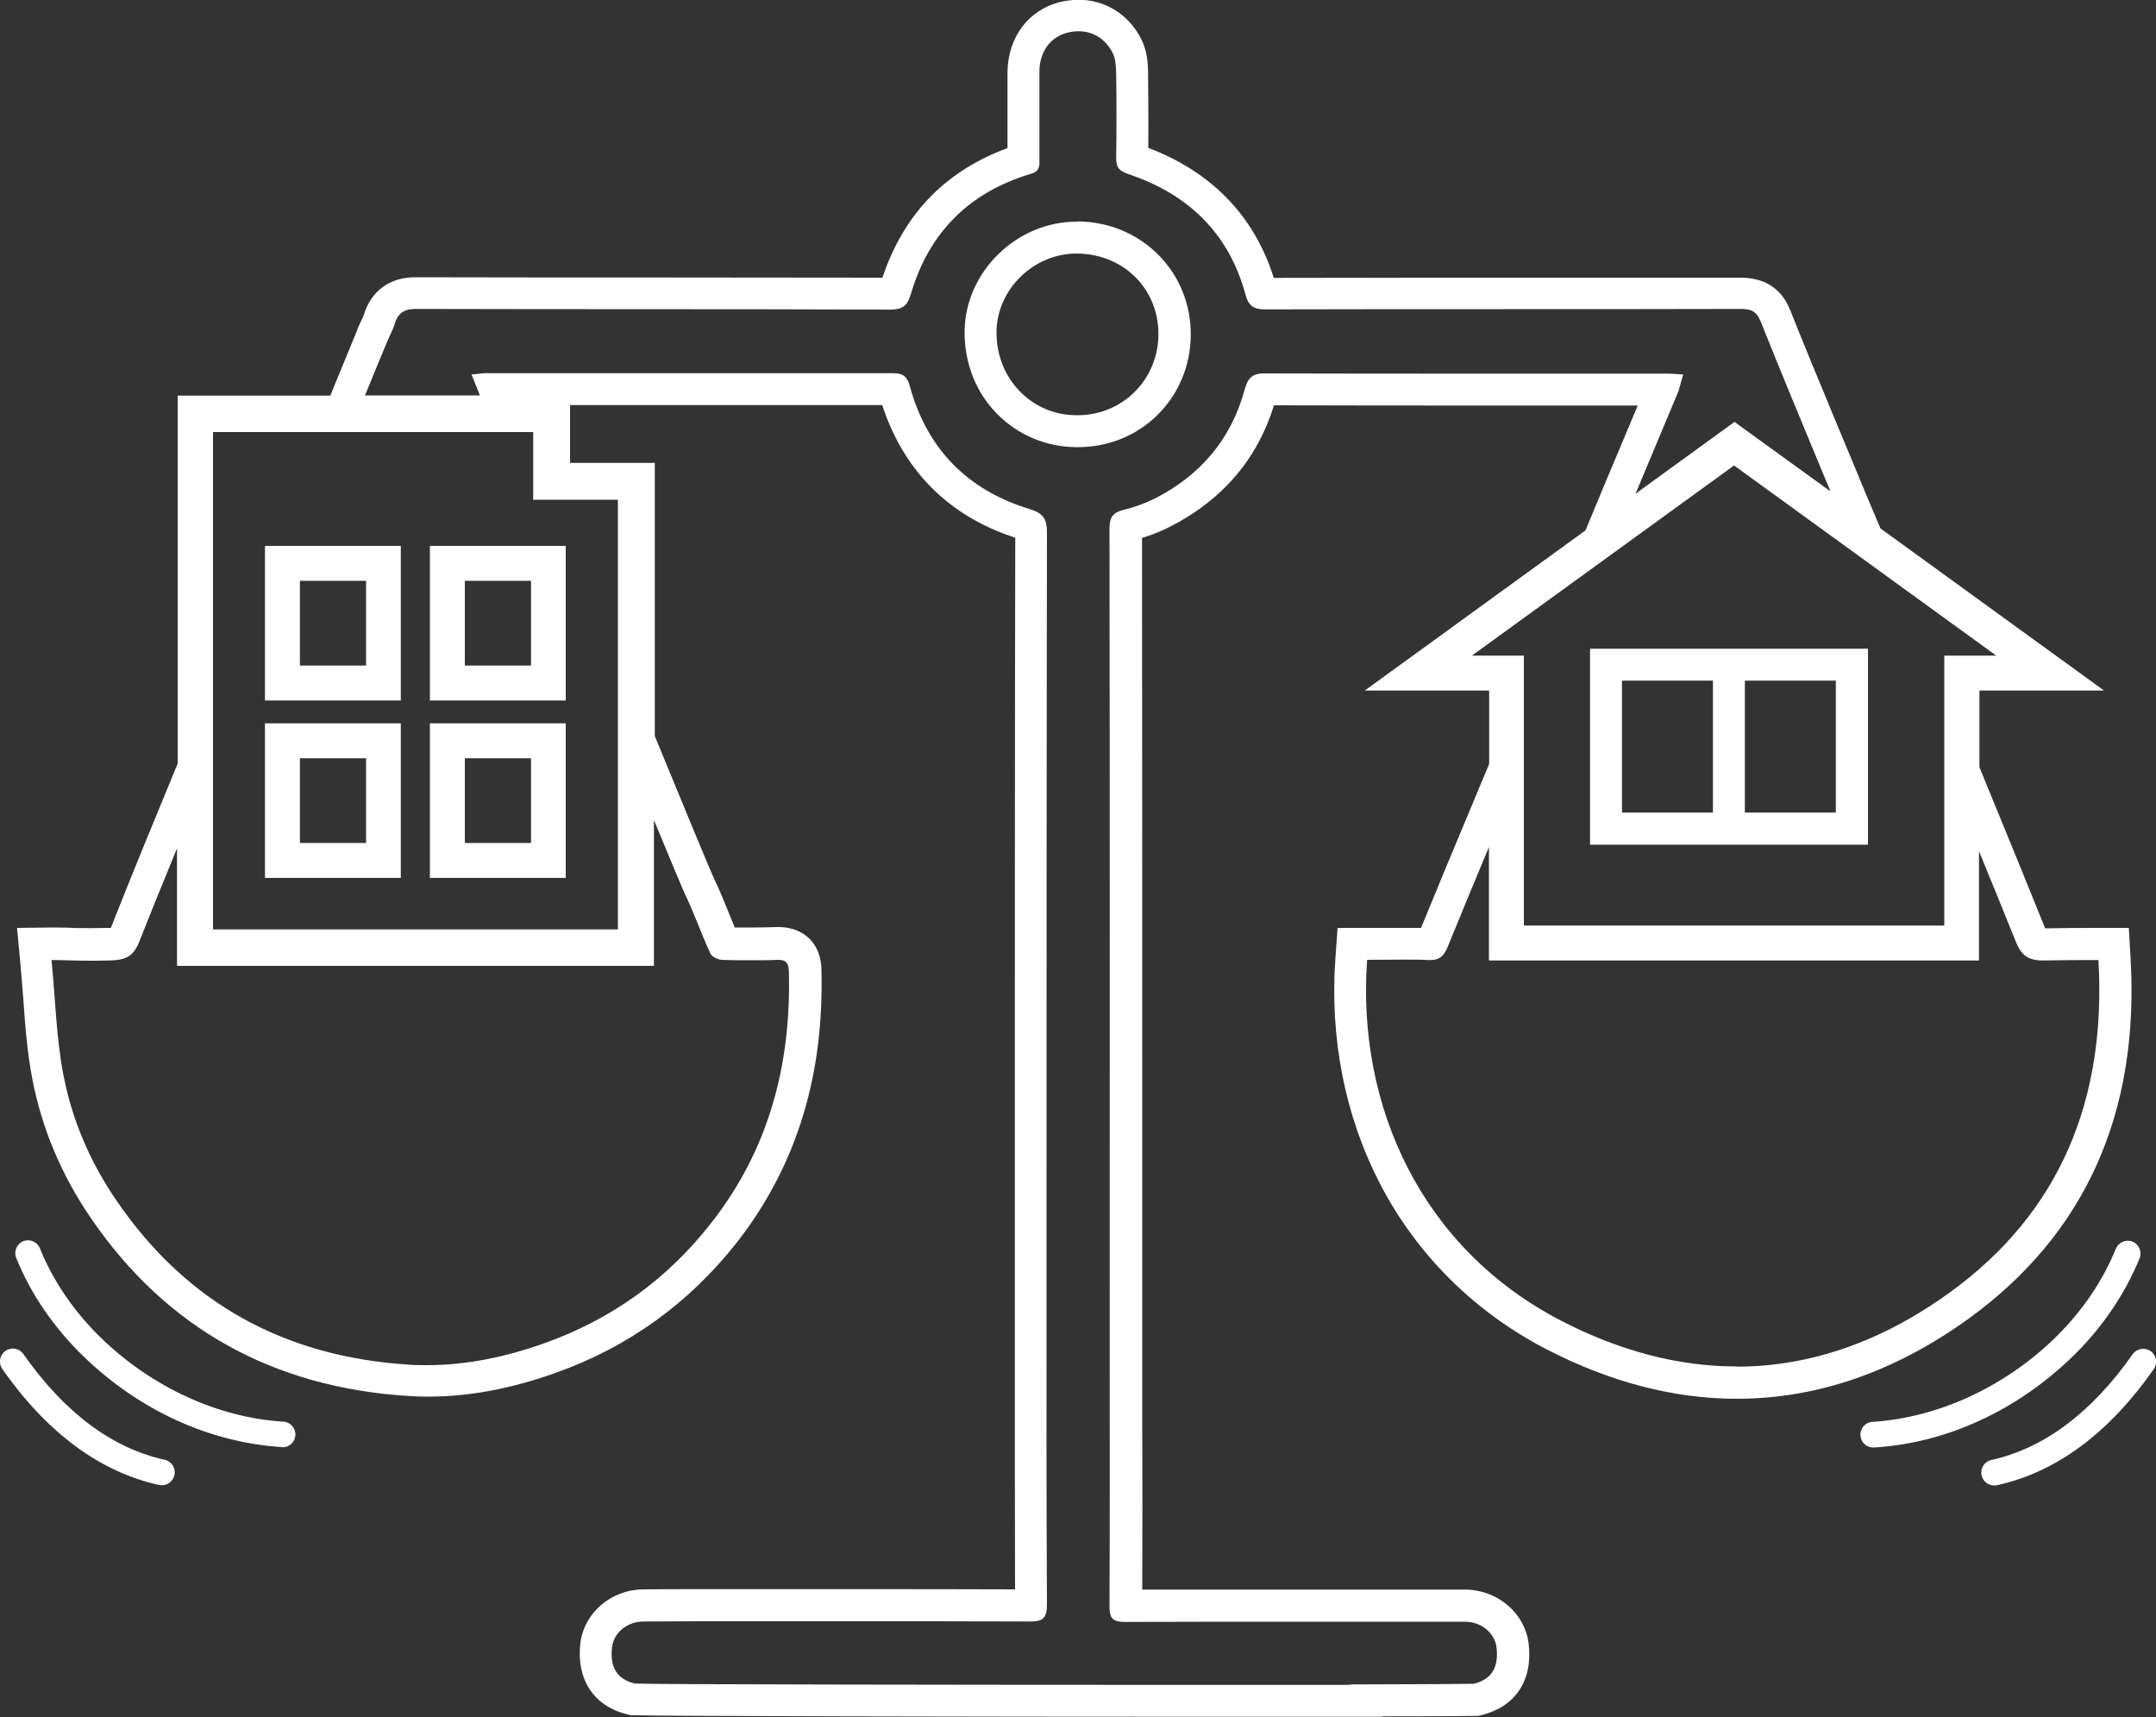
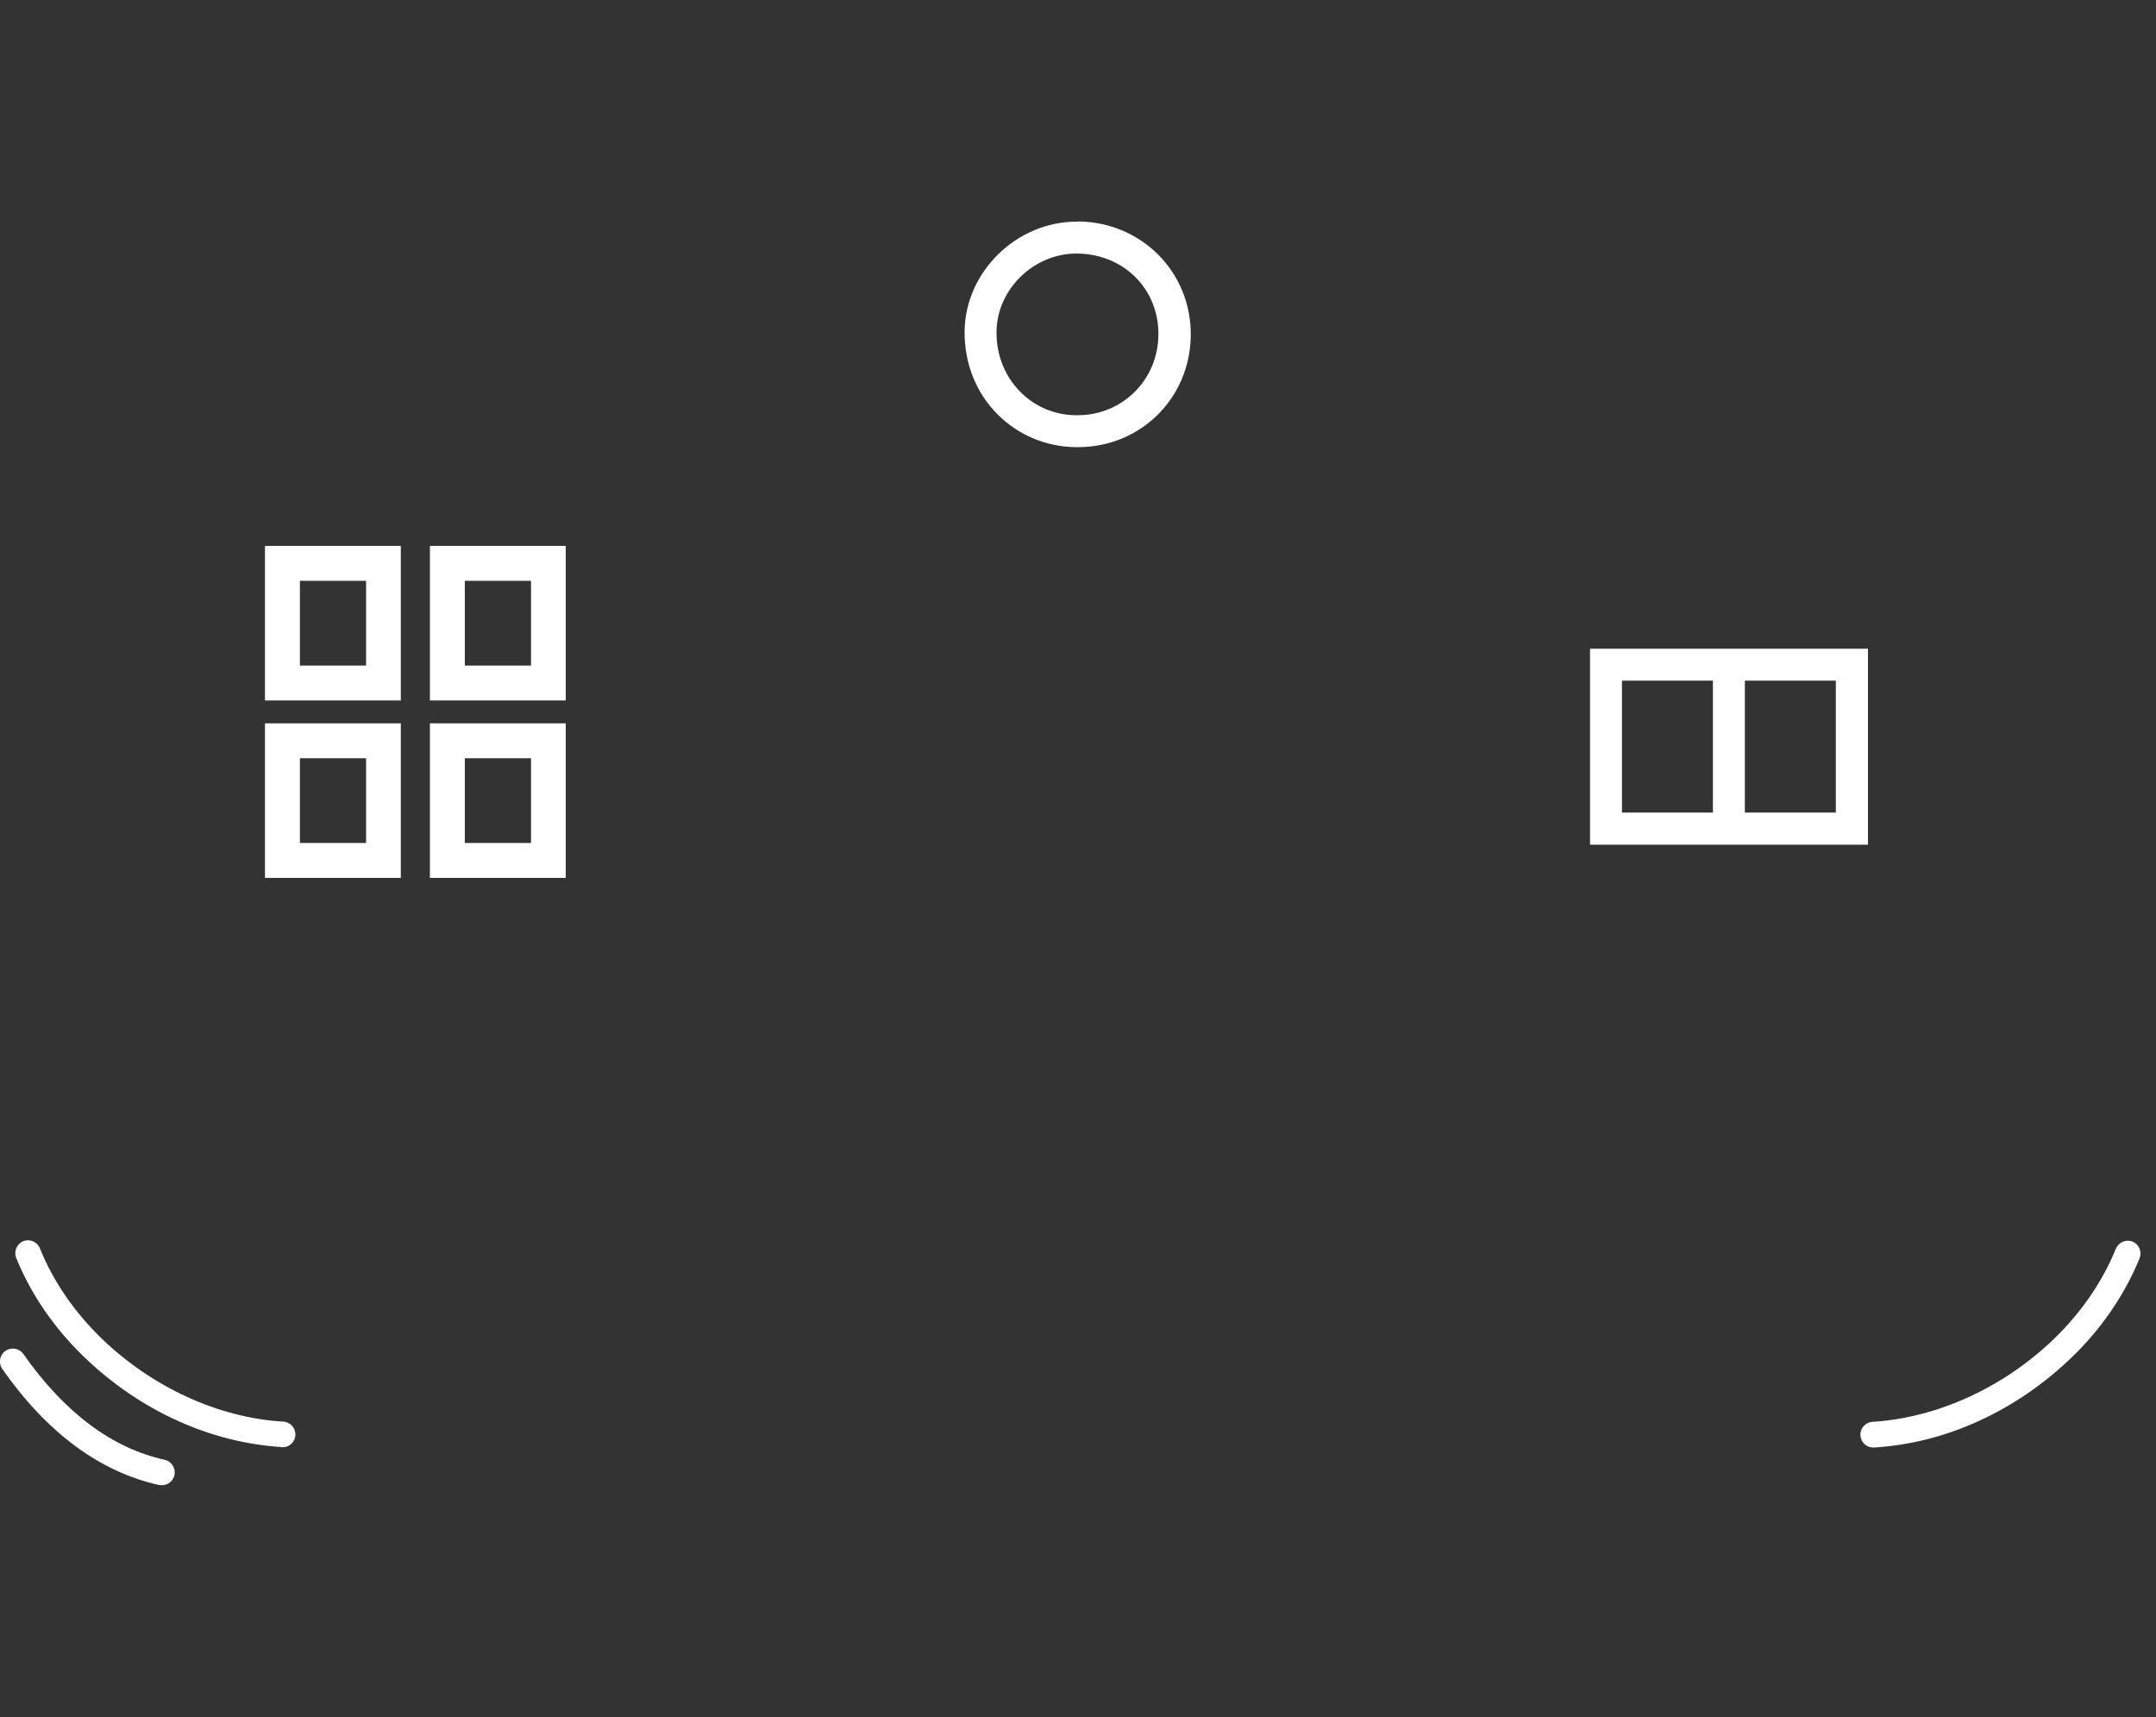
<svg xmlns="http://www.w3.org/2000/svg" id="_レイヤー_2" viewBox="0 0 100 79.64">
  <rect x="0" y="0" width="100" height="79.64" fill="#333333" stroke="none" />
  <defs>
    <style>.cls-1{fill:#fff;}</style>
  </defs>
  <g id="_レイヤー_1-2">
    <g>
      <path class="cls-1" d="M98.14,57.91c-.61,1.52-1.6,2.96-2.86,4.18-2.35,2.27-5.42,3.67-8.43,3.86-.33,.02-.58,.3-.56,.63,.02,.32,.28,.56,.59,.56,.01,0,.02,0,.04,0,3.33-.2,6.59-1.69,9.18-4.19,1.38-1.33,2.46-2.92,3.14-4.59,.12-.3-.03-.65-.33-.77-.3-.12-.65,.03-.77,.33Z" />
-       <path class="cls-1" d="M98.92,62.81c-1.91,2.72-4.12,4.37-6.56,4.91-.32,.07-.52,.39-.45,.71,.06,.28,.31,.47,.58,.47,.04,0,.09,0,.13-.01,2.75-.6,5.2-2.42,7.28-5.39,.19-.27,.12-.64-.15-.83-.27-.19-.64-.12-.83,.14Z" />
      <path class="cls-1" d="M13.07,67.13s.02,0,.04,0c.31,0,.57-.24,.59-.56,.02-.33-.23-.61-.56-.63-3.01-.18-6.08-1.59-8.43-3.86-1.26-1.22-2.25-2.66-2.86-4.18-.12-.3-.47-.45-.77-.33-.3,.12-.45,.47-.33,.77,.67,1.67,1.76,3.26,3.14,4.59,2.59,2.5,5.85,3.98,9.18,4.19Z" />
-       <path class="cls-1" d="M7.64,67.71c-2.45-.54-4.65-2.19-6.56-4.91-.19-.27-.56-.33-.83-.14-.27,.19-.33,.56-.15,.83,2.08,2.97,4.53,4.78,7.28,5.39,.04,0,.09,.01,.13,.01,.27,0,.52-.19,.58-.47,.07-.32-.13-.64-.45-.71Z" />
+       <path class="cls-1" d="M7.64,67.71c-2.45-.54-4.65-2.19-6.56-4.91-.19-.27-.56-.33-.83-.14-.27,.19-.33,.56-.15,.83,2.08,2.97,4.53,4.78,7.28,5.39,.04,0,.09,.01,.13,.01,.27,0,.52-.19,.58-.47,.07-.32-.13-.64-.45-.71" />
      <path class="cls-1" d="M86.64,30.09h-12.89v9.09h12.89v-9.09Zm-7.19,7.6h-4.22v-6.12h4.22v6.12Zm5.7,0h-4.22v-6.12h4.22v6.12Z" />
      <path class="cls-1" d="M19.94,32.49h6.3v-7.17h-6.3v7.17Zm1.62-5.55h3.07v3.93h-3.07v-3.93Z" />
      <path class="cls-1" d="M12.29,32.49h6.3v-7.17h-6.3v7.17Zm1.62-5.55h3.07v3.93h-3.07v-3.93Z" />
      <path class="cls-1" d="M19.94,40.72h6.3v-7.17h-6.3v7.17Zm1.62-5.55h3.07v3.93h-3.07v-3.93Z" />
      <path class="cls-1" d="M12.29,40.72h6.3v-7.17h-6.3v7.17Zm1.62-5.55h3.07v3.93h-3.07v-3.93Z" />
      <path class="cls-1" d="M50.01,10.28h-.07c-2.8,0-5.18,2.34-5.2,5.1-.01,1.46,.52,2.82,1.51,3.82,.97,.98,2.27,1.53,3.67,1.54,.03,0,.05,0,.08,0,2.91,0,5.21-2.28,5.23-5.2,.02-2.92-2.27-5.23-5.22-5.27Zm-.02,8.98h-.06c-1,0-1.94-.4-2.62-1.1-.71-.72-1.1-1.71-1.09-2.77,.02-1.97,1.72-3.63,3.71-3.63h.05c2.15,.03,3.77,1.65,3.75,3.77-.02,2.09-1.67,3.73-3.75,3.73Z" />
-       <path class="cls-1" d="M98.82,44.44l-.08-1.4h-1.4c-.83,0-1.51,0-2.48,.02-.91-2.26-1.83-4.5-2.77-6.79l-.28-.69v-3.55h5.78l-10.37-7.52-.74-1.75-.03-.08c-.21-.5-.41-.99-.62-1.49-.24-.58-.48-1.15-.72-1.73-.69-1.66-1.4-3.38-2.08-5.08h0s0,0,0,0c-.4-1-1.18-1.5-2.3-1.5h-.02c-3.26,0-6.58,0-9.79,0-3.88,0-7.89,0-11.84,.01-.46-1.47-1.21-2.73-2.22-3.75-.96-.97-2.17-1.74-3.6-2.28,.01-1.2,0-2.37-.01-3.48,0-.47-.05-1.07-.35-1.63-.58-1.1-1.66-1.76-2.87-1.76h0c-.28,0-.57,.04-.85,.1-1.47,.36-2.43,1.63-2.45,3.25,0,.99,0,1.99,0,2.96,0,.19,0,.38,0,.57-1.37,.5-2.54,1.23-3.5,2.18-1.03,1.03-1.8,2.32-2.3,3.83-3.49,0-7.03-.01-10.45-.01-3.67,0-7.47,0-11.2-.01h-.01c-1.2,0-2.06,.63-2.4,1.76h0s0,0,0,0c-.02,.07-.08,.19-.14,.31-.05,.1-.1,.21-.15,.33h0s0,.02,0,.02l-.9,2.19c-.12,.29-.24,.58-.36,.88h-7.08v17.07c-1.02,2.47-2.09,5.06-3.1,7.62-.02,0-.04,0-.07,0-.31,0-.6,.01-.88,.01-.4,0-.72,0-1.01-.02-.22,0-.43-.01-.64-.01-.05,0-.09,0-.14,0l-1.61,.02,.15,1.6c.05,.57,.1,1.13,.14,1.68,.09,1.28,.18,2.49,.42,3.73,.44,2.29,1.35,4.46,2.73,6.47,3.47,5.07,8.42,7.84,14.72,8.23,.29,.02,.59,.03,.89,.03,1.91,0,3.86-.36,5.95-1.11,3.35-1.19,6.16-3.22,8.37-6.02,1.42-1.81,2.47-3.83,3.12-6.02,.61-2.03,.88-4.26,.82-6.64-.03-1.47-1.08-1.99-1.97-1.99-.03,0-.06,0-.1,0-.37,.01-.74,.02-1.12,.02-.27,0-.55,0-.83,0-.09-.21-.18-.43-.27-.66-.2-.5-.41-1.02-.66-1.54-.2-.42-1.49-3.54-2.78-6.68v-12.67h-3.93v-2.68c1.15,0,2.29,0,3.44,0,3.62,0,7.35,0,11.04,0,.48,1.47,1.22,2.73,2.21,3.75,1.05,1.08,2.38,1.89,3.96,2.4-.02,9.43-.02,19.02-.02,28.29,0,2.15,0,4.3,0,6.46,0,1.16,0,2.32,0,3.48,0,3.46,0,7.02,.01,10.55-2.65-.01-4.53-.01-6.49-.01-.76,0-1.53,0-2.37,0-.98,0-2.05,0-3.29,0-.44,0-.88,0-1.33,0-.44,0-.89,0-1.33,0-.97,0-1.72,0-2.43,.01-1.49,.01-2.74,1.08-2.92,2.48h0s0,0,0,0c-.2,1.69,.61,2.94,2.19,3.32l.15,.04h.15c.99,.04,16.22,.07,26.36,.07,2.58,0,4.88,0,6.84,0h1.48v-.02c2.83,0,4.07-.02,4.32-.02h.16s.15-.04,.15-.04c1.58-.39,2.39-1.63,2.18-3.33-.18-1.4-1.43-2.47-2.92-2.49-.23,0-.46,0-.7,0h0s-3.66,0-3.66,0h-2.15s-1.58,0-1.58,0c-2.34,0-4.12,0-6.91,0,.01-2.63,.01-5.27,0-7.84,0-1,0-1.99,0-2.99v-7.01c0-10.14,0-20.62-.01-30.94,.44-.13,.86-.3,1.28-.51h.01s.01-.01,.01-.01c2.43-1.24,4.05-3.14,4.82-5.63,3.43,.01,6.79,.01,9.36,.01,1.48,0,2.96,0,4.44,0,1.02,0,2.05,0,3.07,0-.23,.54-.45,1.07-.67,1.6-.53,1.26-1.08,2.56-1.61,3.85-.05,.11-.09,.22-.14,.34l-10.24,7.43h5.77v3.41c-.26,.62-.52,1.23-.77,1.84-.79,1.88-1.6,3.83-2.39,5.76-.23,0-.47,0-.74,0-.3,0-.6,0-.89,0-.28,0-.57,0-.86,0h-1.38l-.1,1.38c-.27,3.72,.44,7.34,2.06,10.47,1.71,3.31,4.4,5.98,7.78,7.72,2.92,1.5,5.87,2.27,8.77,2.27,3.73,0,7.34-1.25,10.75-3.71,5.41-3.91,7.94-9.54,7.52-16.72Zm-68.48-6.38c.74,1.79,1.31,3.15,1.44,3.43,.43,.89,.75,1.84,1.17,2.74,.07,.15,.34,.28,.53,.29,.47,.02,.94,.02,1.41,.02,.39,0,.77,0,1.16-.02,.02,0,.03,0,.05,0,.38,0,.48,.17,.49,.54,.11,4.31-.92,8.26-3.63,11.7-2.03,2.59-4.6,4.43-7.7,5.54-1.77,.63-3.59,1.02-5.45,1.02-.26,0-.53,0-.8-.02-5.73-.35-10.31-2.8-13.59-7.59-1.24-1.8-2.09-3.78-2.49-5.91-.32-1.68-.36-3.43-.54-5.27,.04,0,.08,0,.12,0,.42,0,.9,.03,1.64,.03,.27,0,.58,0,.93-.01,.75-.02,1.1-.18,1.38-.87,.57-1.45,1.16-2.89,1.75-4.33v5.45H30.33v-6.73Zm-1.68-14.88v19.93H9.88V20.04h14.85v3.14h3.93Zm49.2-5.1c.08-.2,.12-.42,.21-.71-.31-.02-.53-.04-.75-.04-2.96,0-5.92,0-8.89,0-3.26,0-6.52,0-9.78-.01,0,0-.01,0-.02,0-.58,0-.76,.25-.9,.75-.63,2.31-2.05,3.97-4.16,5.05-.46,.23-.96,.41-1.46,.53-.49,.12-.65,.34-.65,.86,.02,12.8,.01,25.6,.01,38.4,0,3.86,.01,7.72-.01,11.59,0,.58,.16,.73,.74,.73,3.32-.01,5.22-.01,7.67-.01,1.08,0,2.27,0,3.74,0,0,0,0,0,0,0,.73,0,1.45,0,2.18,0s1.44,0,2.16,0c.77,0,1.38,.54,1.46,1.18,.11,.9-.19,1.49-1.06,1.7-.3,.01-2.5,.02-5.75,.03,0,0,0,.01,0,.02-2.01,0-4.35,0-6.84,0-11.17,0-25.39-.02-26.31-.06-.87-.21-1.17-.8-1.06-1.7,.08-.65,.69-1.18,1.46-1.18,.81,0,1.61-.01,2.42-.01,.89,0,1.77,0,2.66,0,2.28,0,4,0,5.65,0,2.15,0,4.18,0,7.16,.01,.01,0,.03,0,.04,0,.59,0,.78-.15,.78-.79-.03-4.91-.02-9.81-.02-14.72,0-11.67,0-23.34,.02-35.01,0-.68-.22-.9-.84-1.09-2.86-.88-4.73-2.79-5.52-5.69-.12-.45-.33-.6-.76-.6,0,0-.01,0-.02,0-6.31,0-12.61,0-18.91,0-.18,0-.36,.04-.64,.06,.13,.33,.26,.65,.39,.97h-5.33c.34-.83,.68-1.67,1.03-2.5,.11-.27,.26-.52,.34-.8,.15-.5,.42-.71,.98-.71h0c7.33,.02,14.65,0,21.99,.03h0c.56,0,.81-.14,.98-.73,.84-2.86,2.72-4.72,5.57-5.57,.4-.11,.4-.36,.39-.66,0-1.35,0-2.71,0-4.07,0-.94,.52-1.63,1.32-1.82,.17-.04,.34-.06,.5-.06,.65,0,1.22,.33,1.56,.97,.15,.27,.17,.63,.18,.95,.02,1.31,.02,2.63,0,3.95,0,.44,.12,.6,.58,.76,2.75,.92,4.65,2.73,5.42,5.59,.14,.52,.38,.68,.91,.68,7.35-.02,14.7,0,22.04-.02h.01c.47,0,.73,.09,.93,.57,.91,2.29,1.86,4.55,2.8,6.83,.15,.35,.29,.71,.44,1.06l-4.45-3.22-4.59,3.33c.68-1.62,1.35-3.23,2.03-4.85Zm-9.59,12.33l12.16-8.82,12.16,8.82h-2.41v12.52h-19.5v-12.52h-2.41Zm12.27,32.97c-2.66,0-5.37-.7-8.09-2.1-6.5-3.34-9.53-9.96-9.04-16.76,.58,0,1.16-.01,1.75-.01,.36,0,.73,0,1.09,.02,.03,0,.05,0,.07,0,.44,0,.64-.16,.83-.62,.63-1.55,1.27-3.09,1.91-4.62v5.26h22.73v-5.07c.56,1.37,1.13,2.75,1.68,4.13,.24,.62,.52,.94,1.28,.94,.02,0,.03,0,.05,0,.99-.02,1.66-.02,2.53-.02,.37,6.4-1.73,11.69-6.91,15.43-3.17,2.29-6.49,3.43-9.88,3.43Z" />
    </g>
  </g>
</svg>